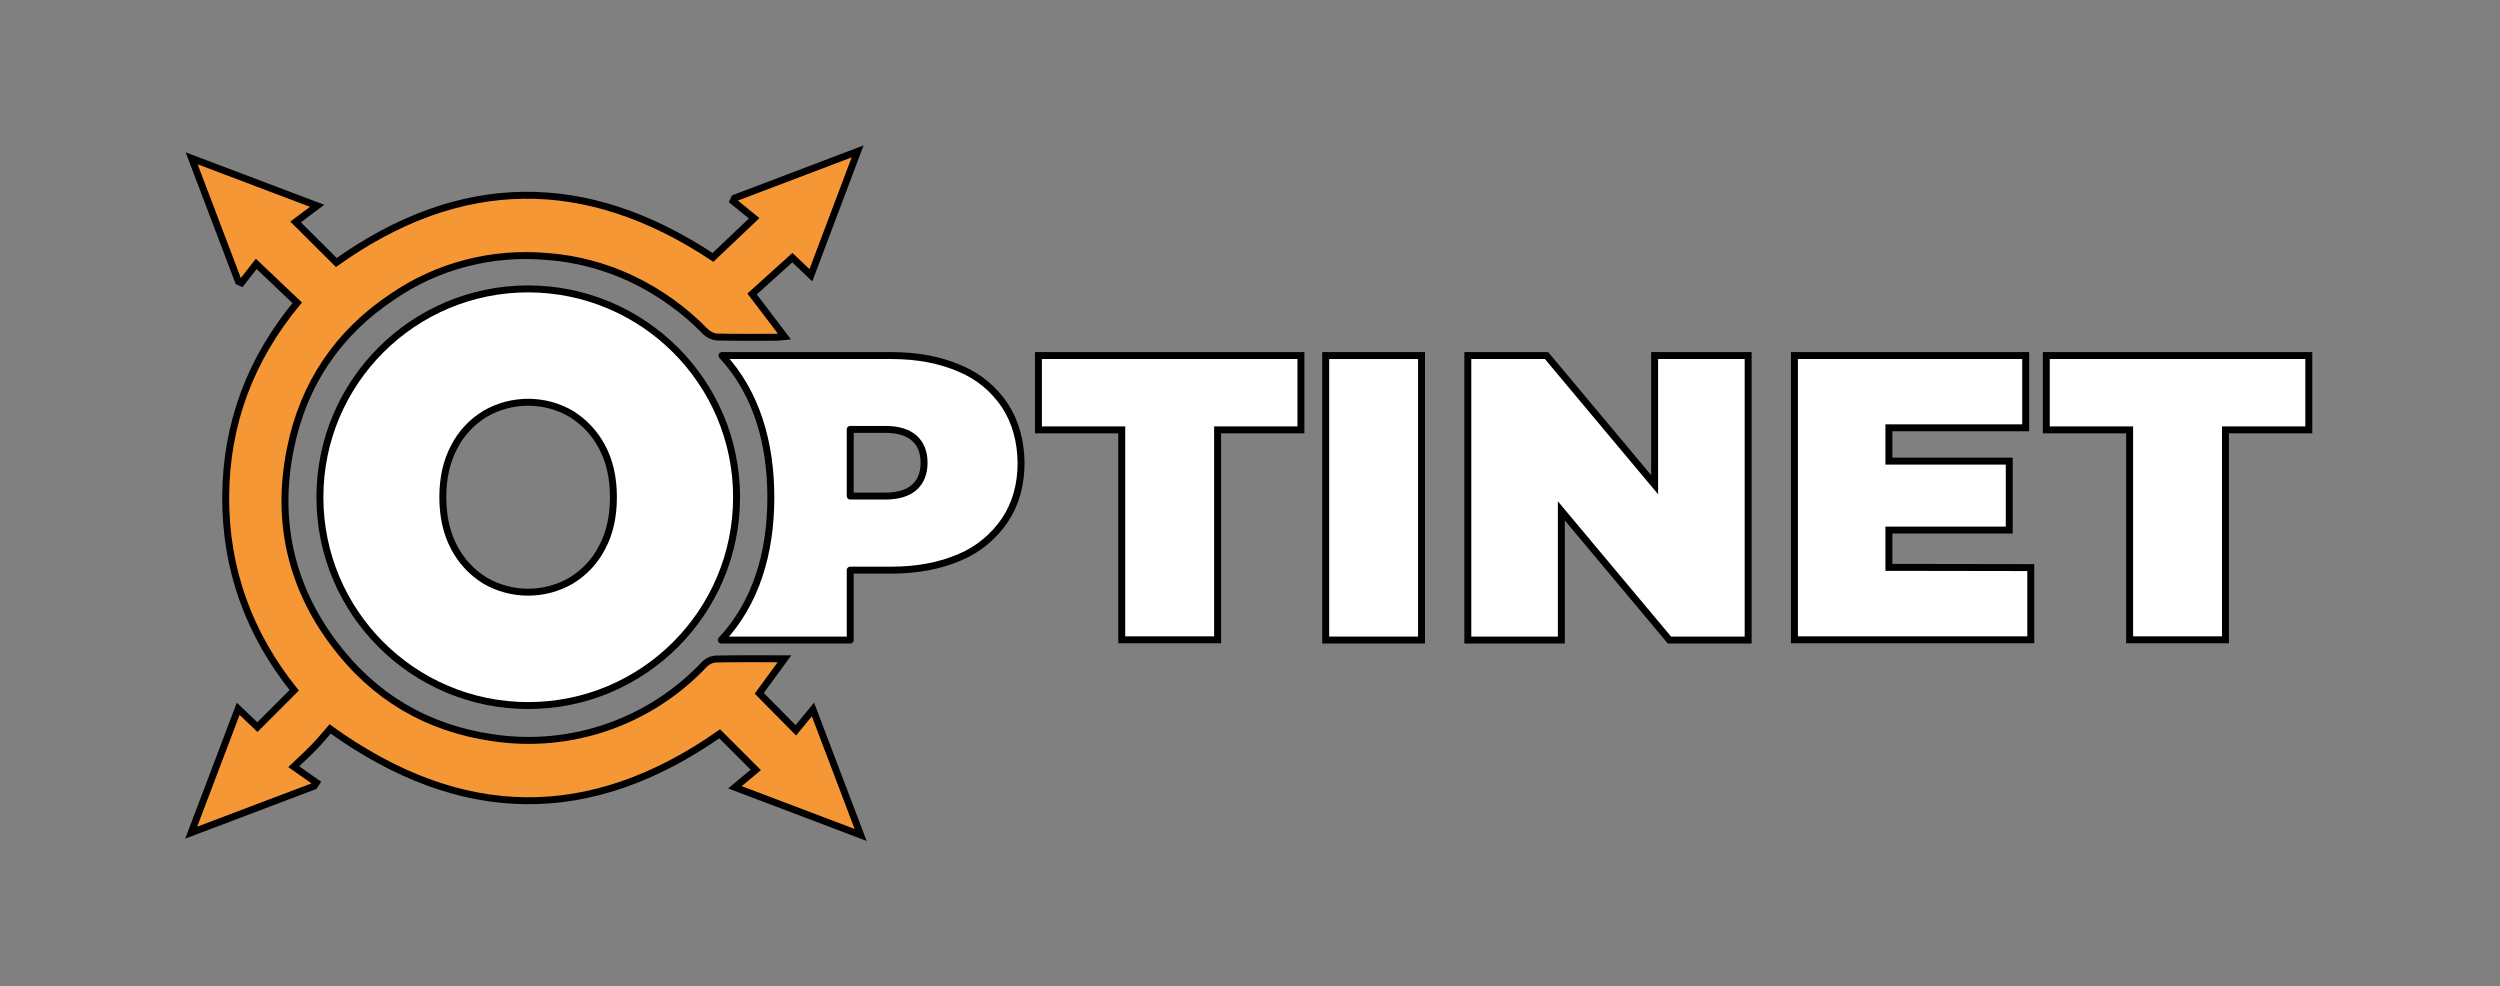
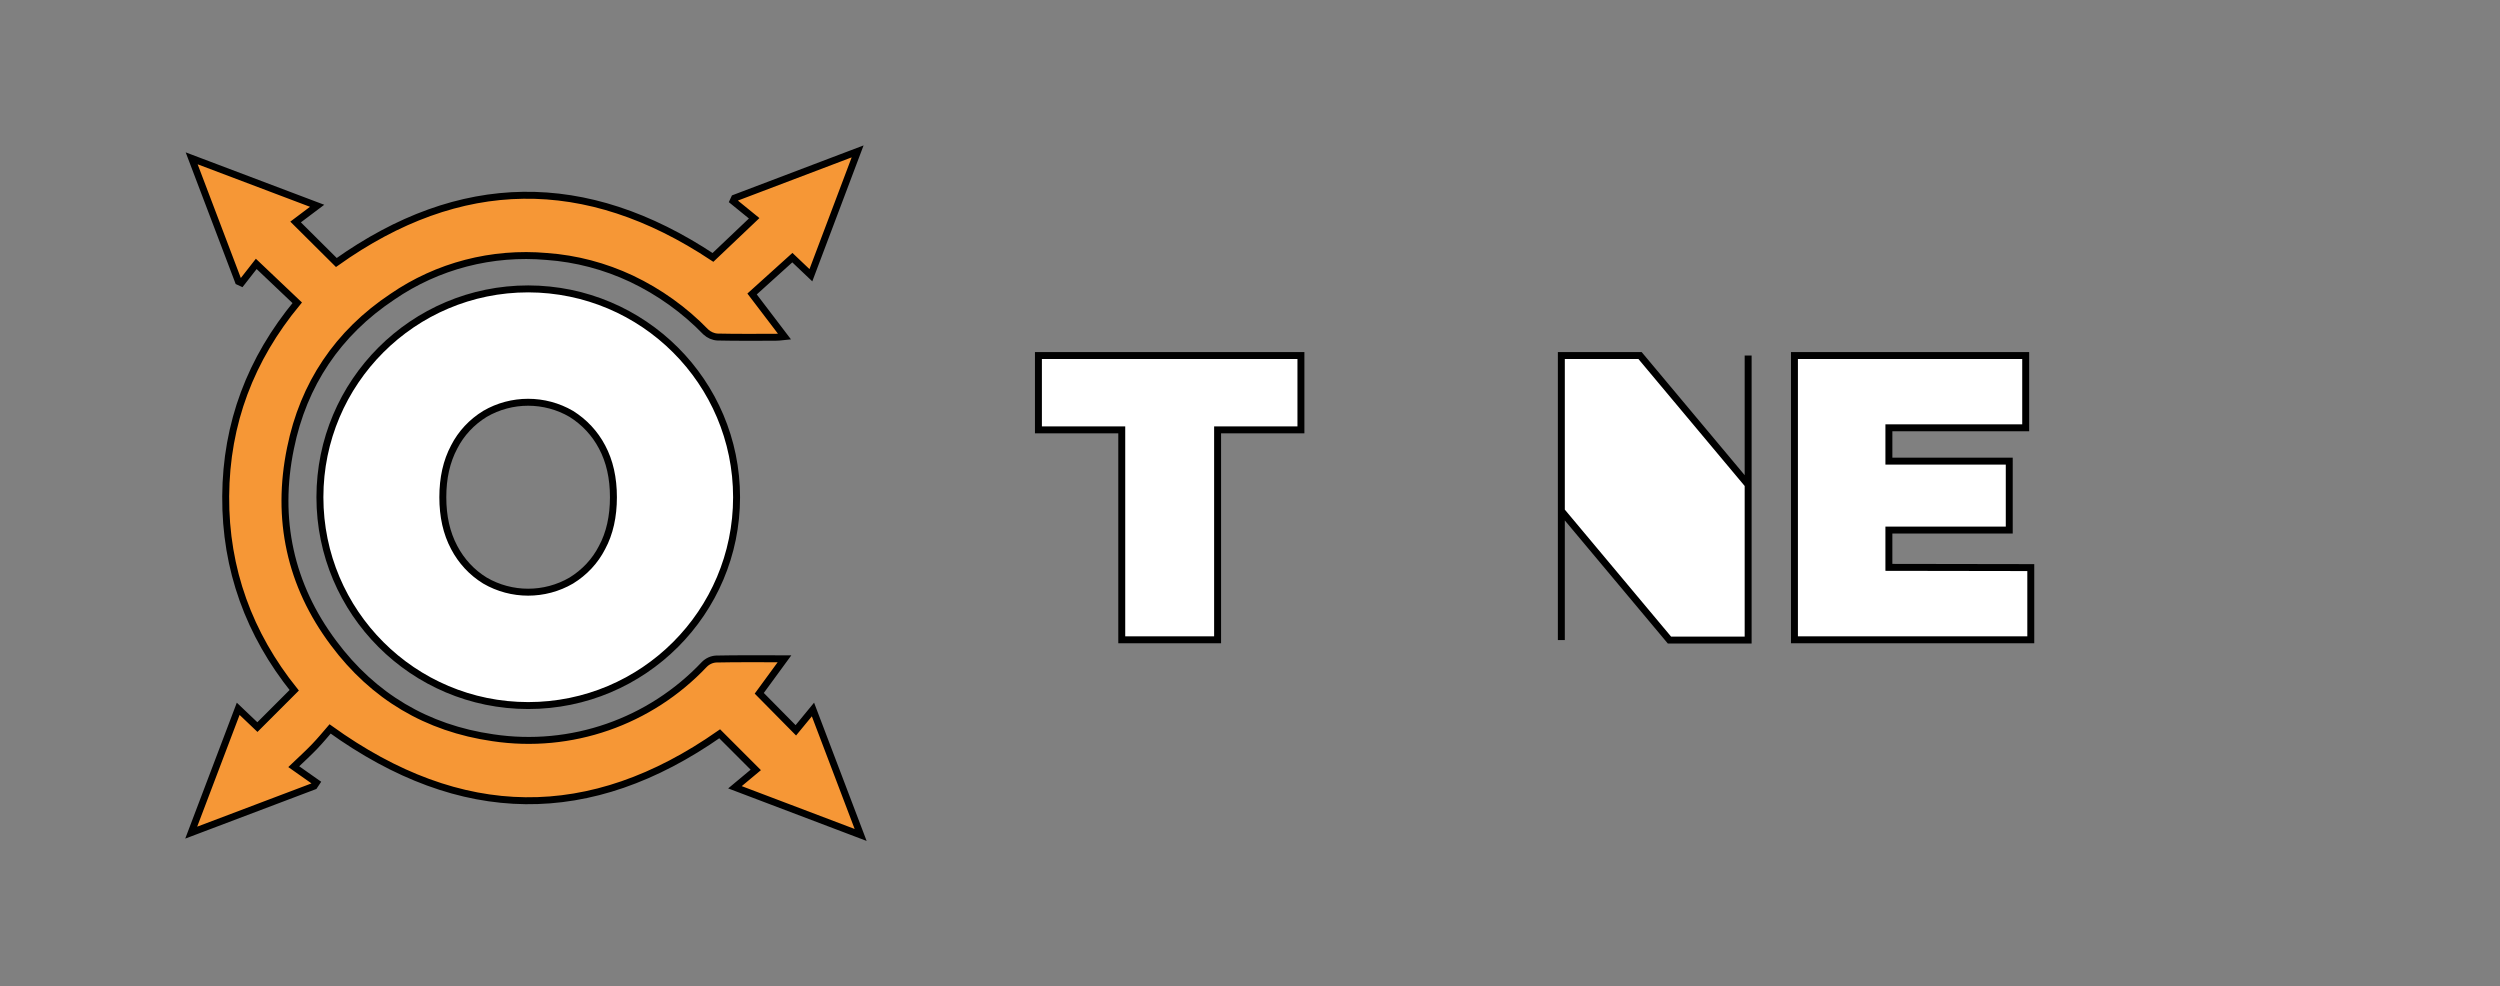
<svg xmlns="http://www.w3.org/2000/svg" id="Слой_1" x="0px" y="0px" viewBox="0 0 1080 426" style="enable-background:new 0 0 1080 426;" xml:space="preserve">
  <rect x="0" y="0" width="1080" height="426" fill="#808080" stroke="none" />
  <style type="text/css"> .st0{fill:#F69736;stroke:#000000;stroke-width:3;} .st1{fill:#FFFFFF;stroke:#000000;stroke-width:3;} .st2{fill:#FFFFFF;stroke:#000000;stroke-width:3;stroke-linejoin:round;} </style>
  <path class="st0" d="M128.4,130.8L110.7,114l-6.4,8.2l-1.3-0.6c-6.6-17.4-13.2-34.8-20.2-53.2L137,88.9l-9.3,7l17.6,17.5 c53.4-38,107.7-38.7,162.7-2.2l17.8-16.9l-9.1-7.4l0.6-1.3l53.2-20.2c-6.8,18.2-13.5,35.6-20.2,53.5l-8-7.6L324.9,127l14,18.4 c-1.9,0.2-2.9,0.3-3.9,0.3c-8.3,0-16.6,0.1-25-0.1c-1.9-0.1-3.7-0.9-5.1-2.2c-9.2-9.5-20.1-17.3-32.1-23 c-11.5-5.4-23.9-8.7-36.6-9.6c-23.6-2.1-47.2,4-66.7,17.4c-23.6,15.7-38.4,37.8-44,65.4c-6.3,30.6-0.2,59.1,18.6,84.2 c17.2,23.1,40.3,36.8,68.8,40.9c33.8,5.1,67.9-6.8,91.4-31.7c1.4-1.4,3.2-2.2,5.1-2.3c9.4-0.2,18.9-0.1,29.5-0.1L328,299.5l15.8,16 l7.4-9l20.6,54.2l-54.3-20.6l9-7.5L310.9,317c-55.9,39.1-111.6,38.7-168.3-2.1c-1.9,2.2-4.2,5-6.7,7.6s-5.2,5.1-9,8.7l9.8,6.9 l-1,1.5l-53.1,20.1c6.9-18.2,13.5-35.6,20.3-53.5l8.3,7.9l15.9-15.9C107.7,274,97.3,246,97.5,214.4S108.3,155.1,128.4,130.8z" />
  <path class="st1" d="M484.6,185.7h-36v-32.1H562v32.1h-36v90.7h-41.4V185.7z" />
-   <path class="st1" d="M572.7,153.6h41.4v122.9h-41.4V153.6z" />
-   <path class="st1" d="M755.2,153.6v122.9h-34l-46.7-55.8v55.8h-40.4V153.6h34l46.7,55.8v-55.8H755.2z" />
+   <path class="st1" d="M755.2,153.6v122.9h-34l-46.7-55.8v55.8V153.6h34l46.7,55.8v-55.8H755.2z" />
  <path class="st1" d="M877.3,245.2v31.2H775.2V153.6h99.9v31.2h-59.1v14.4h52V229h-52v16.1L877.3,245.2z" />
-   <path class="st1" d="M920,185.7h-36v-32.1h113.4v32.1h-36v90.7H920V185.7z" />
  <path class="st1" d="M228.2,124.8c-49.7,0-90,40.3-90,90s40.3,90,90,90s90-40.3,90-90S277.9,124.9,228.2,124.8 C228.2,124.8,228.2,124.8,228.2,124.8z M260.1,236.5c-3,5.9-7.6,10.8-13.3,14.3c-11.5,6.7-25.8,6.7-37.3,0 c-5.7-3.5-10.2-8.4-13.3-14.3c-3.3-6.2-4.9-13.4-4.9-21.7c0-8.3,1.6-15.5,4.9-21.7c3-5.9,7.6-10.8,13.3-14.3 c11.5-6.7,25.8-6.7,37.3,0c5.6,3.5,10.2,8.4,13.3,14.3c3.3,6.2,4.9,13.4,4.9,21.7C265,223.1,263.4,230.4,260.1,236.5L260.1,236.5z" />
-   <path class="st2" d="M434.2,175.3c-4.8-7.2-11.5-12.8-19.5-16.1c-8.5-3.7-18.3-5.6-29.7-5.6h-73.1c14.9,16.1,21.1,37.6,21.1,61.3 c0,23.8-6.3,45.5-21.4,61.6h55.7v-30.2H385c11.3,0,21.2-1.9,29.7-5.6c7.9-3.3,14.7-9,19.5-16.1c4.6-7,6.9-15.2,6.9-24.6 C441,190.5,438.7,182.3,434.2,175.3z M395,210.5c-2.8,2.5-7,3.8-12.6,3.8h-15.1v-28.8h15.1c5.6,0,9.8,1.3,12.6,3.8 c2.8,2.5,4.2,6.1,4.2,10.6S397.8,208,395,210.5z" />
</svg>